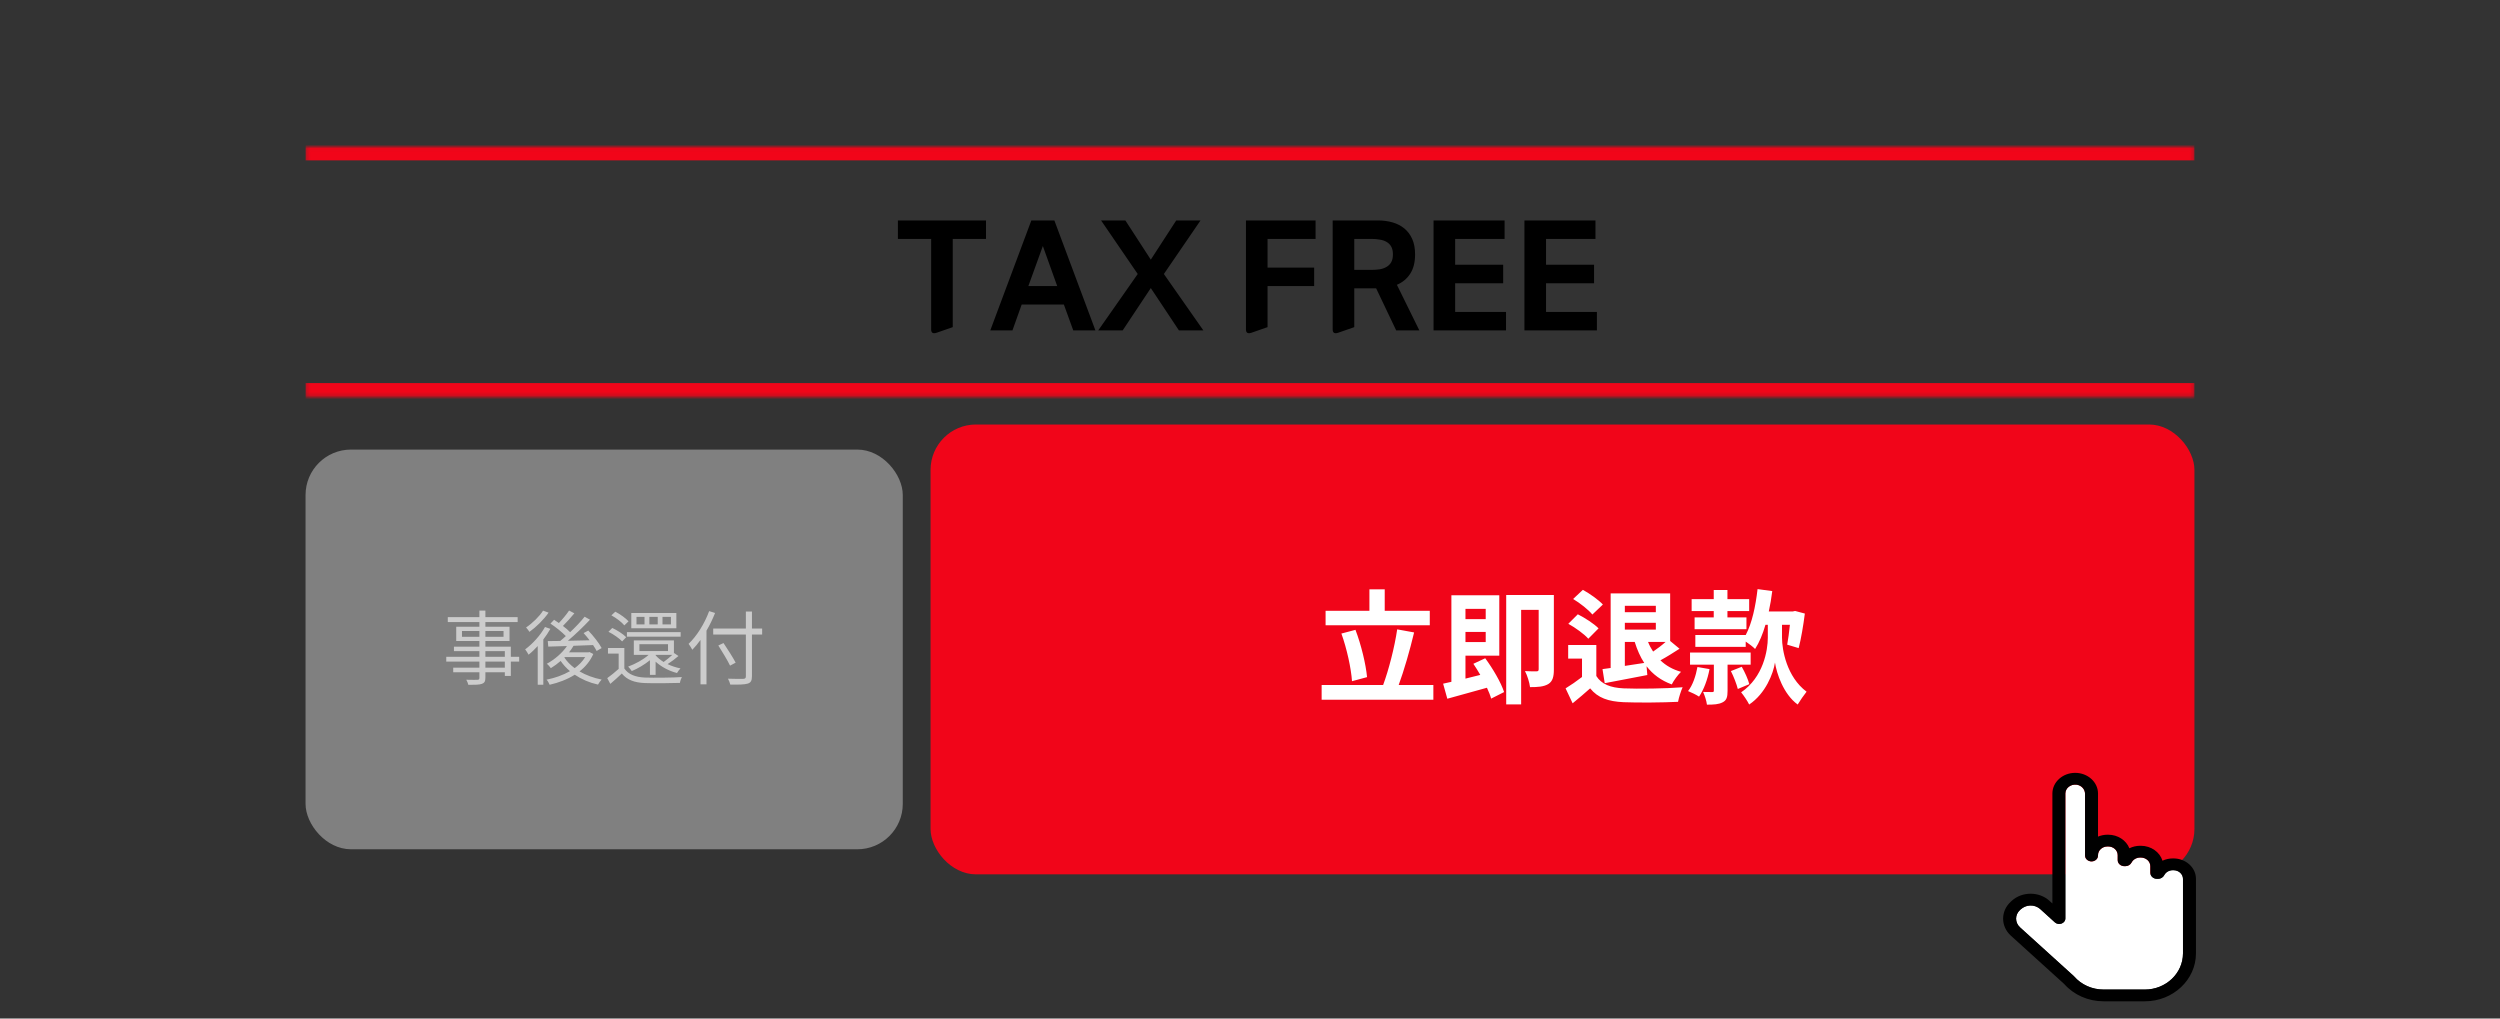
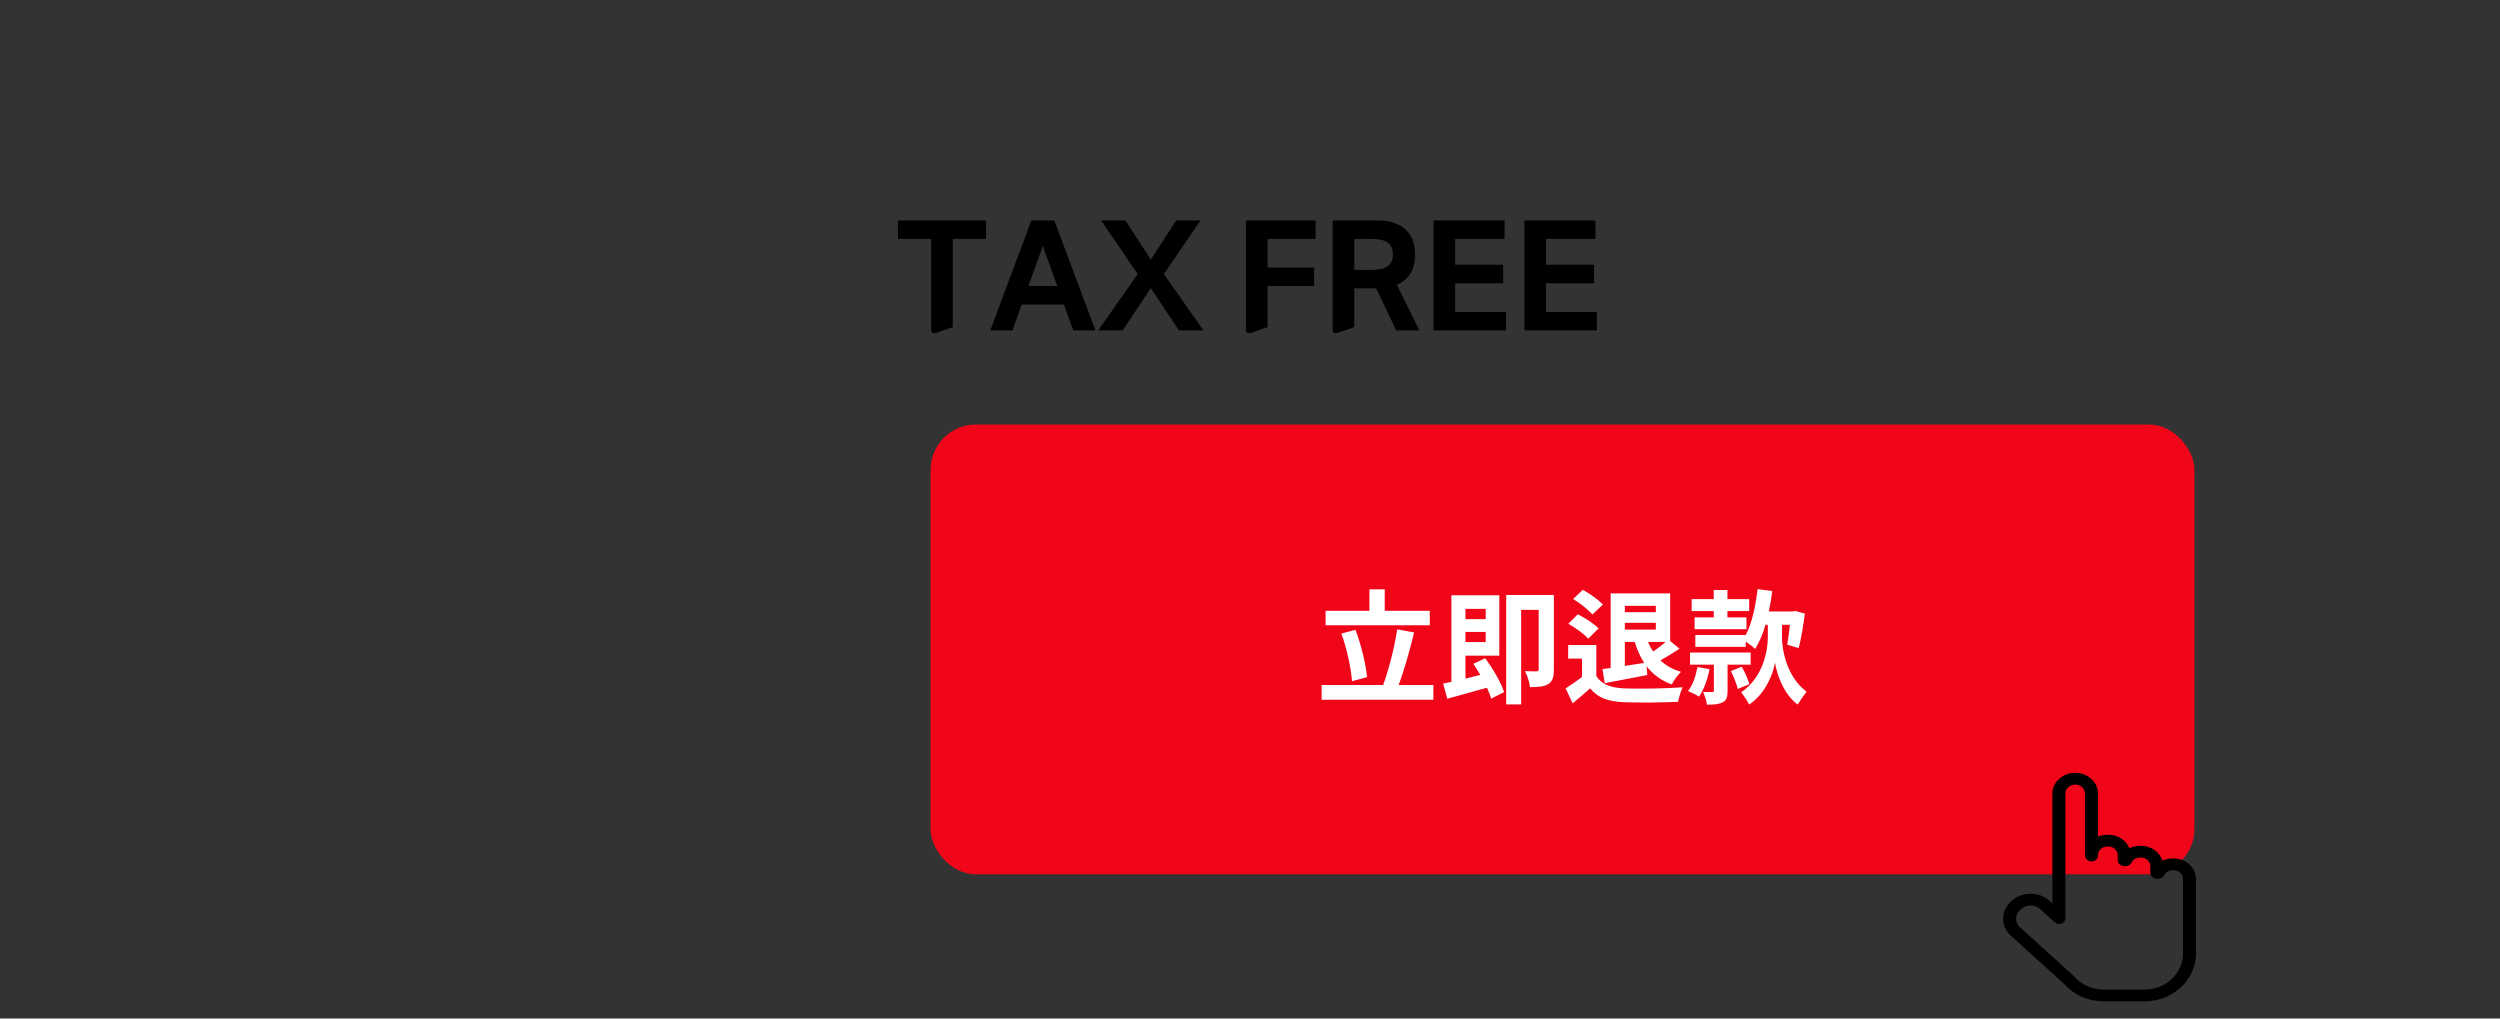
<svg xmlns="http://www.w3.org/2000/svg" width="648" height="264" viewBox="0 0 648 264" fill="none">
  <rect x="0" y="0" width="648" height="264" fill="#333333" stroke="none" />
  <mask id="path-1-inside-1_2546_31307" fill="white">
-     <path d="M79.199 38.031H568.799V102.831H79.199V38.031Z" />
-   </mask>
-   <path d="M79.199 41.564H568.799V34.498H79.199V41.564ZM568.799 99.299H79.199V106.364H568.799V99.299Z" fill="#F10519" mask="url(#path-1-inside-1_2546_31307)" />
+     </mask>
  <path d="M246.952 61.924V84.794L242.827 86.231C241.845 86.574 241.354 86.292 241.354 85.383V61.924H232.737V57.136H255.57V61.924H246.952ZM278.188 85.641L275.757 78.939H264.82L262.426 85.641H256.681L267.324 57.136H273.29L283.933 85.641H278.188ZM266.55 74.151H274.027L270.307 63.766L266.55 74.151ZM305.579 85.641L298.288 74.667L290.996 85.641H284.661L294.899 71.021L285.398 57.136H291.695L298.288 67.301L304.88 57.136H311.177L301.676 71.021L311.914 85.641H305.579ZM328.55 61.924V69.363H340.63V74.151H328.55V84.794L324.425 86.231C323.443 86.574 322.952 86.292 322.952 85.383V57.136H340.998V61.924H328.55ZM361.892 85.641L356.7 74.74H351.028V84.794L346.903 86.231C345.921 86.574 345.43 86.292 345.43 85.383V57.136H357.105C358.504 57.136 359.793 57.308 360.972 57.652C362.15 57.996 363.169 58.524 364.028 59.236C364.888 59.948 365.563 60.856 366.054 61.961C366.545 63.066 366.79 64.392 366.79 65.938C366.79 68.001 366.361 69.683 365.502 70.984C364.667 72.26 363.525 73.206 362.076 73.82L367.895 85.641H361.892ZM361.045 65.938C361.045 65.104 360.898 64.428 360.603 63.913C360.309 63.397 359.904 62.992 359.388 62.697C358.897 62.403 358.308 62.206 357.62 62.108C356.957 61.986 356.258 61.924 355.521 61.924H351.028V69.953H355.521C356.258 69.953 356.957 69.903 357.62 69.805C358.308 69.683 358.897 69.474 359.388 69.179C359.904 68.885 360.309 68.48 360.603 67.964C360.898 67.448 361.045 66.773 361.045 65.938ZM371.577 85.641V57.136H389.991V61.924H377.175V68.627H389.622V73.414H377.175V80.854H390.359V85.641H371.577ZM395.134 85.641V57.136H413.548V61.924H400.732V68.627H413.179V73.414H400.732V80.854H413.916V85.641H395.134Z" fill="black" />
-   <rect x="79.199" y="116.531" width="154.8" height="103.6" rx="11.776" fill="#808080" />
-   <path d="M130.853 173.06V171.485H125.813V173.06H130.853ZM125.813 168.776V170.246H130.853V168.776H125.813ZM119.744 165.059H124.259V163.547H119.744V165.059ZM130.517 163.547H125.813V165.059H130.517V163.547ZM134.57 170.246V171.485H132.407V175.202H130.853V174.257H125.813V175.706C125.813 176.672 125.519 177.029 124.889 177.26C124.238 177.491 123.146 177.512 121.403 177.512C121.319 177.113 121.067 176.546 120.857 176.189C122.117 176.231 123.377 176.21 123.734 176.21C124.133 176.189 124.259 176.063 124.259 175.706V174.257H117.476V173.06H124.259V171.485H115.67V170.246H124.259V168.776H117.665V167.621H124.259V166.151H118.253V162.455H124.259V161.237H116.069V159.956H124.259V158.276H125.813V159.956H134.171V161.237H125.813V162.455H132.071V166.151H125.813V167.621H132.407V170.246H134.57ZM140.765 158.276L142.193 158.801C140.954 160.586 139.001 162.518 137.237 163.778C137.027 163.463 136.628 162.917 136.355 162.644C137.993 161.552 139.841 159.746 140.765 158.276ZM141.269 162.518L142.655 163.001C142.13 163.925 141.521 164.849 140.828 165.752V177.491H139.379V167.453C138.602 168.293 137.804 169.07 137.006 169.7C136.859 169.385 136.376 168.65 136.124 168.314C138.035 166.907 140.03 164.723 141.269 162.518ZM146.393 170.309L146.288 170.435C146.96 171.464 147.863 172.388 148.955 173.186C150.068 172.367 151.013 171.422 151.685 170.309H146.393ZM152.777 169.007L153.785 169.511C152.987 171.338 151.748 172.829 150.215 174.026C151.874 174.992 153.848 175.727 155.948 176.147C155.633 176.462 155.213 177.05 155.003 177.449C152.756 176.945 150.719 176.063 148.976 174.887C147.023 176.126 144.755 176.966 142.466 177.491C142.319 177.092 141.962 176.462 141.668 176.168C143.789 175.748 145.91 175.013 147.737 173.963C146.813 173.186 145.994 172.304 145.322 171.317C144.503 172.031 143.642 172.661 142.781 173.186C142.571 172.892 142.067 172.283 141.731 172.052C143.726 170.96 145.7 169.301 146.96 167.453C145.154 167.516 143.474 167.558 142.109 167.6L141.983 166.172L145.217 166.13C145.679 165.731 146.183 165.332 146.666 164.87C145.679 163.862 144.083 162.56 142.676 161.636L143.621 160.649C144.02 160.901 144.44 161.174 144.86 161.489C145.784 160.523 146.855 159.242 147.506 158.255L148.871 158.969C147.947 160.082 146.855 161.321 145.91 162.245C146.624 162.791 147.296 163.358 147.779 163.862C149.207 162.518 150.572 161.069 151.538 159.851L152.924 160.628C151.286 162.371 149.144 164.45 147.191 166.088C148.976 166.046 150.908 166.004 152.819 165.962C152.336 165.311 151.79 164.66 151.265 164.093L152.483 163.442C153.806 164.828 155.297 166.718 155.948 167.978L154.646 168.734C154.436 168.293 154.1 167.768 153.722 167.201L148.661 167.39C148.325 167.978 147.926 168.545 147.485 169.091H152.525L152.777 169.007ZM165.734 166.97V168.755H173.147V166.97H165.734ZM169.934 169.763V169.847C170.459 170.477 171.173 171.065 172.013 171.59C172.748 171.065 173.609 170.351 174.26 169.742H169.955L169.934 169.763ZM169.934 174.929H168.464V171.128C167.036 172.283 165.356 173.27 163.76 173.942C163.55 173.648 163.109 173.06 162.815 172.787C164.705 172.073 166.721 171.002 168.128 169.742H164.285V165.983H174.68V169.343L174.743 169.28L175.856 170.036C174.974 170.792 173.945 171.569 173.042 172.136C174.071 172.64 175.226 173.018 176.381 173.249C176.066 173.543 175.688 174.089 175.478 174.446C173.42 173.921 171.404 172.85 169.934 171.506V174.929ZM176.423 163.841V165.017H162.5V163.841H176.423ZM173.903 161.846V159.893H171.719V161.846H173.903ZM170.48 161.846V159.893H168.317V161.846H170.48ZM167.057 161.846V159.893H164.978V161.846H167.057ZM175.31 158.885V162.854H163.634V158.885H175.31ZM162.92 161.048L161.828 162.098C161.177 161.279 159.728 160.187 158.468 159.494L159.497 158.549C160.736 159.2 162.227 160.25 162.92 161.048ZM162.311 165.164L161.261 166.256C160.526 165.458 159.014 164.408 157.712 163.757L158.699 162.77C160.022 163.379 161.555 164.366 162.311 165.164ZM161.828 167.957V173.27C162.857 174.803 164.705 175.517 167.141 175.622C169.451 175.706 174.239 175.664 176.738 175.496C176.549 175.853 176.297 176.546 176.234 177.008C173.924 177.092 169.493 177.134 167.162 177.05C164.432 176.945 162.5 176.21 161.177 174.572C160.253 175.475 159.245 176.357 158.195 177.26L157.397 175.769C158.3 175.118 159.392 174.257 160.358 173.375V169.406H157.586V167.957H161.828ZM183.815 158.402L185.348 158.885C184.718 160.46 183.983 162.014 183.122 163.463V177.386H181.568V165.878C180.896 166.823 180.161 167.684 179.447 168.419C179.258 168.062 178.775 167.243 178.481 166.886C180.623 164.849 182.618 161.657 183.815 158.402ZM197.549 162.917V164.471H194.903V175.307C194.903 176.483 194.567 176.966 193.79 177.197C192.971 177.449 191.564 177.47 189.296 177.449C189.212 177.05 188.918 176.336 188.687 175.916C190.451 175.979 192.173 175.979 192.677 175.958C193.139 175.916 193.328 175.79 193.328 175.307V164.471H184.865V162.917H193.328V158.507H194.903V162.917H197.549ZM190.682 171.758L189.233 172.535C188.603 171.233 187.259 168.986 186.188 167.306L187.532 166.676C188.624 168.293 190.01 170.477 190.682 171.758Z" fill="#CCCCCC" />
  <rect x="241.199" y="110.031" width="327.6" height="116.6" rx="11.776" fill="#F10519" />
  <path d="M370.6 158.328V162.072H343.592V158.328H354.952V152.76H358.92V158.328H370.6ZM354.344 175.512L350.44 176.568C350.216 173.24 349.096 168.12 347.688 164.216L351.336 163.256C352.84 167.192 354.024 172.152 354.344 175.512ZM362.536 177.56H371.528V181.368H342.568V177.56H358.504C359.944 173.688 361.48 167.736 362.152 163.128L366.536 163.928C365.416 168.632 363.912 173.816 362.536 177.56ZM385.096 157.816H379.848V160.472H385.096V157.816ZM379.848 166.424H385.096V163.8H379.848V166.424ZM381.896 172.056L384.968 170.616C386.952 173.304 389.064 176.92 389.864 179.384L386.504 181.08C386.28 180.248 385.896 179.288 385.416 178.264C381.8 179.288 378.056 180.312 375.144 181.112L374.056 177.208C374.696 177.08 375.432 176.92 376.2 176.728V154.296H388.616V169.944H379.848V175.896L383.688 174.936C383.112 173.944 382.504 172.952 381.896 172.056ZM402.76 154.232V173.56C402.76 175.352 402.472 176.6 401.32 177.304C400.136 178.008 398.632 178.104 396.584 178.104C396.456 176.952 395.848 175 395.272 173.944C396.52 174.04 397.832 174.008 398.28 174.008C398.696 174.008 398.824 173.848 398.824 173.432V158.072H394.28V182.584H390.408V154.232H402.76ZM421.16 166.392V172.6L426.184 171.832C425.16 170.264 424.36 168.44 423.72 166.392H421.16ZM429.192 157.016H421.16V158.68H429.192V157.016ZM431.72 166.392H427.176C427.528 167.288 427.976 168.12 428.488 168.888C429.576 168.152 430.792 167.224 431.72 166.392ZM421.16 163.192H429.192V161.432H421.16V163.192ZM415.944 177.08L415.368 173.432C416.008 173.368 416.712 173.272 417.48 173.144V153.816H432.904V166.136L435.336 168.152C433.704 169.208 431.912 170.328 430.376 171.16C431.784 172.504 433.544 173.528 435.72 174.136C434.92 174.904 433.832 176.376 433.32 177.4C430.536 176.376 428.424 174.808 426.792 172.696L426.984 174.968C423.112 175.736 419.048 176.472 415.944 177.08ZM415.464 156.696L412.744 159.288C411.752 158.072 409.576 156.344 407.752 155.256L410.28 152.888C412.104 153.88 414.376 155.512 415.464 156.696ZM414.344 162.872L411.688 165.56C410.664 164.376 408.36 162.712 406.504 161.688L408.968 159.224C410.824 160.152 413.192 161.688 414.344 162.872ZM413.768 167.192V175.224C415.112 177.368 417.48 178.264 420.84 178.424C424.584 178.584 431.88 178.488 436.136 178.136C435.72 179.032 435.144 180.824 434.952 181.912C431.112 182.104 424.616 182.168 420.808 182.008C416.872 181.816 414.184 180.92 412.168 178.424C410.76 179.672 409.32 180.92 407.624 182.296L405.8 178.424C407.112 177.624 408.648 176.568 410.056 175.48V170.712H406.472V167.192H413.768ZM444.2 160.024V158.392H438.472V155.288H444.2V152.92H447.752V155.288H453.384V158.392H447.752V160.024H452.68V163.096H439.24V160.024H444.2ZM439.976 172.888L443.112 173.432C442.6 176.152 441.608 178.808 440.392 180.568C439.752 180.12 438.344 179.448 437.544 179.128C438.76 177.592 439.56 175.192 439.976 172.888ZM453.768 172.28H447.784V179.064C447.784 180.632 447.56 181.528 446.504 182.04C445.48 182.584 444.2 182.648 442.44 182.648C442.312 181.624 441.864 180.28 441.448 179.352C442.408 179.384 443.464 179.384 443.816 179.384C444.136 179.384 444.232 179.288 444.232 178.968V172.28H438.056V169.144H453.768V172.28ZM448.648 173.944L451.464 172.824C452.264 174.232 453.128 176.12 453.416 177.336L450.44 178.584C450.152 177.4 449.384 175.384 448.648 173.944ZM461.896 161.944V165.304C461.896 168.44 463.112 175.448 468.264 179.288C467.592 180.12 466.536 181.656 465.96 182.616C462.248 179.928 460.488 174.488 460.072 171.736C459.656 174.552 457.64 179.768 453.384 182.616C453 181.784 451.912 180.184 451.304 179.448C457.064 175.544 458.216 168.536 458.216 165.304V161.944H457.608C456.904 164.376 456.008 166.52 454.92 168.216C454.44 167.704 453.352 166.872 452.488 166.296V167.672H439.432V164.6H452.488C454.12 161.528 455.048 157.144 455.56 152.696L459.368 153.208C459.144 155 458.856 156.792 458.472 158.488H464.712L465.288 158.36L467.816 159.032C467.432 162.104 466.824 165.656 466.216 167.992L463.24 167.096C463.496 165.752 463.752 163.832 463.944 161.944H461.896Z" fill="white" />
  <g clip-path="url(#clip0_2546_31307)">
-     <path d="M526.176 234.711C525.258 234.746 524.398 235.132 523.747 235.722L523.602 235.853C522.224 237.102 522.224 239.135 523.602 240.384L537.549 253.021L537.61 253.09C539.498 255.253 542.279 256.493 545.237 256.493H555.936C561.389 256.493 565.828 252.29 565.828 247.122V227.799C565.828 226.562 564.721 225.557 563.354 225.557H563.203C562.219 225.557 561.365 226.081 560.969 226.838C560.67 227.41 560.067 227.797 559.369 227.797H559.102C558.142 227.797 557.364 227.093 557.364 226.223V224.516C557.364 223.279 556.257 222.274 554.89 222.274H554.74C553.756 222.274 552.902 222.798 552.506 223.555C552.206 224.126 551.604 224.514 550.906 224.514H550.638C549.678 224.514 548.903 223.81 548.903 222.942V221.645C548.903 220.408 547.796 219.404 546.429 219.404H546.278C544.913 219.404 543.804 220.407 543.804 221.645V221.758C543.804 222.893 542.487 223.631 541.368 223.124C540.782 222.857 540.419 222.308 540.438 221.715V221.639L540.439 205.762C540.439 204.589 539.511 203.541 538.226 203.393C536.671 203.212 535.343 204.309 535.343 205.683V238.051C535.343 239.341 533.624 239.984 532.618 239.074L528.831 235.643C528.126 235.004 527.177 234.669 526.176 234.707V234.711Z" fill="white" />
    <path d="M555.937 259.537H545.238C541.278 259.537 537.565 257.903 535.035 255.049L521.224 242.535C518.535 240.096 518.535 236.13 521.224 233.692L521.453 233.484C522.757 232.303 524.489 231.652 526.332 231.652C528.175 231.652 529.909 232.303 531.211 233.484L531.979 234.18V205.68C531.979 202.726 534.632 200.322 537.892 200.322C541.153 200.322 543.806 202.726 543.806 205.68V216.853C544.557 216.533 545.396 216.354 546.279 216.354H546.43C548.965 216.354 551.129 217.827 551.934 219.876C552.767 219.46 553.725 219.224 554.741 219.224H554.892C557.57 219.224 559.832 220.866 560.516 223.097C561.32 222.718 562.235 222.504 563.202 222.504H563.353C566.573 222.504 569.192 224.877 569.192 227.794V247.118C569.192 253.965 563.245 259.537 555.935 259.537H555.937ZM526.18 234.706C525.261 234.742 524.401 235.128 523.75 235.718L523.605 235.849C522.227 237.098 522.227 239.131 523.605 240.379L537.552 253.017L537.613 253.086C539.501 255.248 542.282 256.489 545.24 256.489H555.939C561.392 256.489 565.831 252.285 565.831 247.118V227.794C565.831 226.557 564.724 225.553 563.357 225.553H563.206C562.222 225.553 561.368 226.077 560.972 226.834C560.673 227.405 560.07 227.793 559.372 227.793H559.105C558.145 227.793 557.367 227.088 557.367 226.219V224.511C557.367 223.274 556.261 222.27 554.893 222.27H554.743C553.759 222.27 552.905 222.794 552.509 223.551C552.209 224.122 551.607 224.51 550.909 224.51H550.641C549.681 224.51 548.906 223.805 548.906 222.937V221.641C548.906 220.404 547.799 219.399 546.432 219.399H546.281C544.916 219.399 543.807 220.402 543.807 221.641V221.754C543.807 222.888 542.49 223.626 541.371 223.119C540.785 222.853 540.422 222.303 540.441 221.71V221.634L540.443 205.758C540.443 204.585 539.514 203.536 538.229 203.388C536.674 203.208 535.346 204.305 535.346 205.678V238.047C535.346 239.336 533.627 239.98 532.621 239.07L528.834 235.638C528.129 235 527.18 234.664 526.18 234.703V234.706Z" fill="black" />
  </g>
  <defs>
    <clipPath id="clip0_2546_31307">
      <rect width="61.2" height="104.4" fill="white" transform="translate(508 155.143)" />
    </clipPath>
  </defs>
</svg>